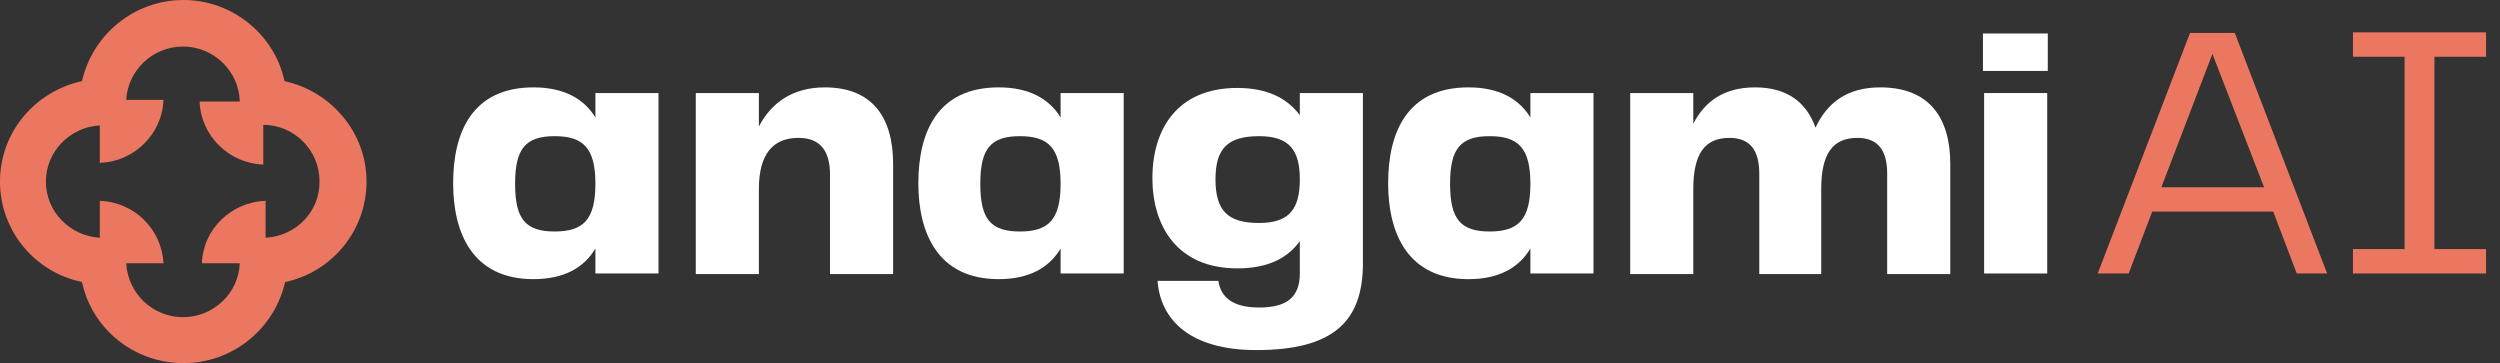
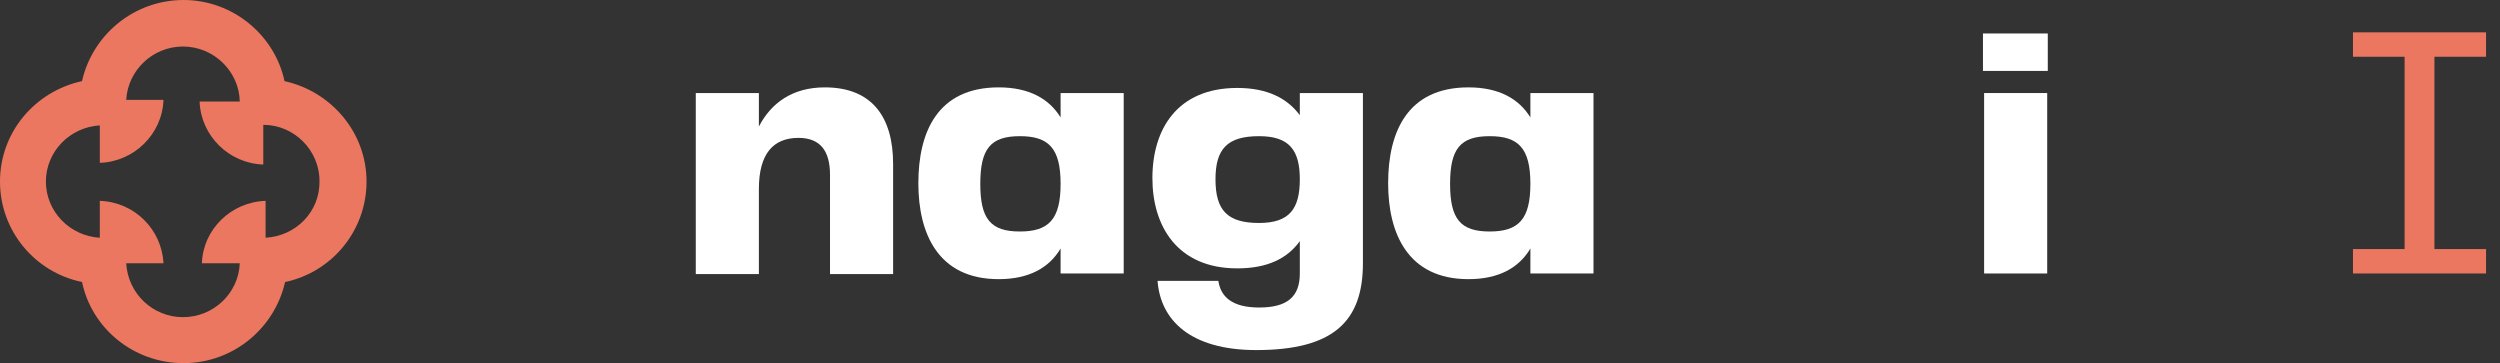
<svg xmlns="http://www.w3.org/2000/svg" width="179" height="26" viewBox="0 0 179 26" fill="none">
  <rect x="0" y="0" width="179" height="26" fill="#333333" stroke="none" />
  <path d="M26.244 13C26.244 9.466 23.698 6.541 20.371 5.809C19.673 2.519 16.675 0 13.143 0C9.569 0 6.612 2.519 5.873 5.809C2.505 6.541 0 9.466 0 13C0 16.534 2.505 19.5 5.873 20.191C6.571 23.522 9.569 26 13.143 26C16.716 26 19.673 23.481 20.412 20.191C23.739 19.5 26.244 16.534 26.244 13ZM19.016 17.022V14.381C16.551 14.463 14.539 16.413 14.457 18.85H17.168C17.085 21.003 15.278 22.709 13.101 22.709C10.925 22.709 9.159 21.003 9.036 18.85H11.705C11.582 16.413 9.611 14.463 7.146 14.381V17.022C5.011 16.9 3.286 15.153 3.286 13C3.286 10.847 5.011 9.1 7.146 8.978V11.659C9.611 11.578 11.623 9.588 11.705 7.15H9.036C9.159 5.037 10.925 3.331 13.101 3.331C15.319 3.331 17.126 5.119 17.168 7.272H14.293C14.375 9.709 16.387 11.7 18.851 11.781V8.938C21.069 8.938 22.876 10.766 22.876 12.959C22.917 15.153 21.192 16.9 19.016 17.022Z" fill="#EC7760" />
-   <path d="M164.447 19.581L162.763 15.153H154.097L152.413 19.581H150.195L156.808 2.356H160.011L166.624 19.581H164.447ZM154.754 13.406H162.106L158.409 3.859L154.754 13.406Z" fill="#EC7760" />
  <path d="M178.001 4.063H174.305V17.834H178.001V19.581H168.473V17.834H172.169V4.063H168.473V2.316H178.001V4.063Z" fill="#EC7760" />
-   <path d="M42.631 6.662H47.148V19.581H42.631V17.794C41.809 19.175 40.372 19.987 38.195 19.987C33.842 19.987 32.445 16.697 32.445 13.122C32.445 9.425 33.842 6.256 38.195 6.256C40.372 6.256 41.809 7.069 42.631 8.409V6.662ZM42.631 13.162C42.631 10.603 41.768 9.75 39.715 9.75C37.62 9.75 36.881 10.644 36.881 13.162C36.881 15.681 37.62 16.575 39.715 16.575C41.768 16.575 42.631 15.722 42.631 13.162Z" fill="white" />
  <path d="M63.947 11.741V19.622H59.429V12.512C59.429 10.806 58.731 9.872 57.17 9.872C55.363 9.872 54.336 11.009 54.336 13.528V19.622H49.818V6.662H54.336V9.059C55.199 7.394 56.718 6.256 59.059 6.256C62.427 6.256 63.947 8.369 63.947 11.741Z" fill="white" />
  <path d="M75.939 6.662H80.457V19.581H75.939V17.794C75.118 19.175 73.68 19.987 71.504 19.987C67.15 19.987 65.754 16.697 65.754 13.122C65.754 9.425 67.15 6.256 71.504 6.256C73.68 6.256 75.118 7.069 75.939 8.409V6.662ZM75.939 13.162C75.939 10.603 75.077 9.75 73.023 9.75C70.929 9.75 70.189 10.644 70.189 13.162C70.189 15.681 70.929 16.575 73.023 16.575C75.077 16.575 75.939 15.722 75.939 13.162Z" fill="white" />
  <path d="M93.067 6.662H97.585V18.85C97.585 23.034 95.449 25.065 89.945 25.065C85.222 25.065 83.087 22.912 82.881 20.109H87.235C87.399 21.247 88.221 22.018 90.151 22.018C92.122 22.018 93.067 21.287 93.067 19.581V17.265C92.163 18.525 90.726 19.215 88.59 19.215C84.278 19.215 82.512 16.168 82.512 12.756C82.512 9.262 84.278 6.297 88.59 6.297C90.726 6.297 92.163 7.028 93.067 8.247V6.662ZM93.067 12.837C93.067 10.765 92.328 9.75 90.151 9.75C87.892 9.75 87.029 10.643 87.029 12.837C87.029 15.072 87.892 15.965 90.151 15.965C92.328 15.965 93.067 14.95 93.067 12.837Z" fill="white" />
  <path d="M109.576 6.662H114.094V19.581H109.576V17.794C108.755 19.175 107.317 19.987 105.14 19.987C100.787 19.987 99.391 16.697 99.391 13.122C99.391 9.425 100.787 6.256 105.14 6.256C107.317 6.256 108.755 7.069 109.576 8.409V6.662ZM109.576 13.162C109.576 10.603 108.714 9.75 106.66 9.75C104.566 9.75 103.826 10.644 103.826 13.162C103.826 15.681 104.566 16.575 106.66 16.575C108.714 16.575 109.576 15.722 109.576 13.162Z" fill="white" />
-   <path d="M139.64 11.741V19.622H135.122V12.431C135.122 10.765 134.465 9.872 132.987 9.872C131.221 9.872 130.399 11.009 130.399 13.528V19.622H125.964V12.431C125.964 10.765 125.306 9.872 123.828 9.872C122.062 9.872 121.24 11.009 121.24 13.528V19.622H116.723V6.662H121.24V8.856C122.062 7.272 123.417 6.256 125.676 6.256C127.894 6.256 129.331 7.272 129.988 9.141C130.81 7.394 132.206 6.256 134.629 6.256C138.079 6.256 139.64 8.369 139.64 11.741Z" fill="white" />
  <path d="M141.98 5.119V2.397H146.621V5.078H141.98V5.119ZM142.063 19.622V6.662H146.58V19.581H142.063V19.622Z" fill="white" />
</svg>